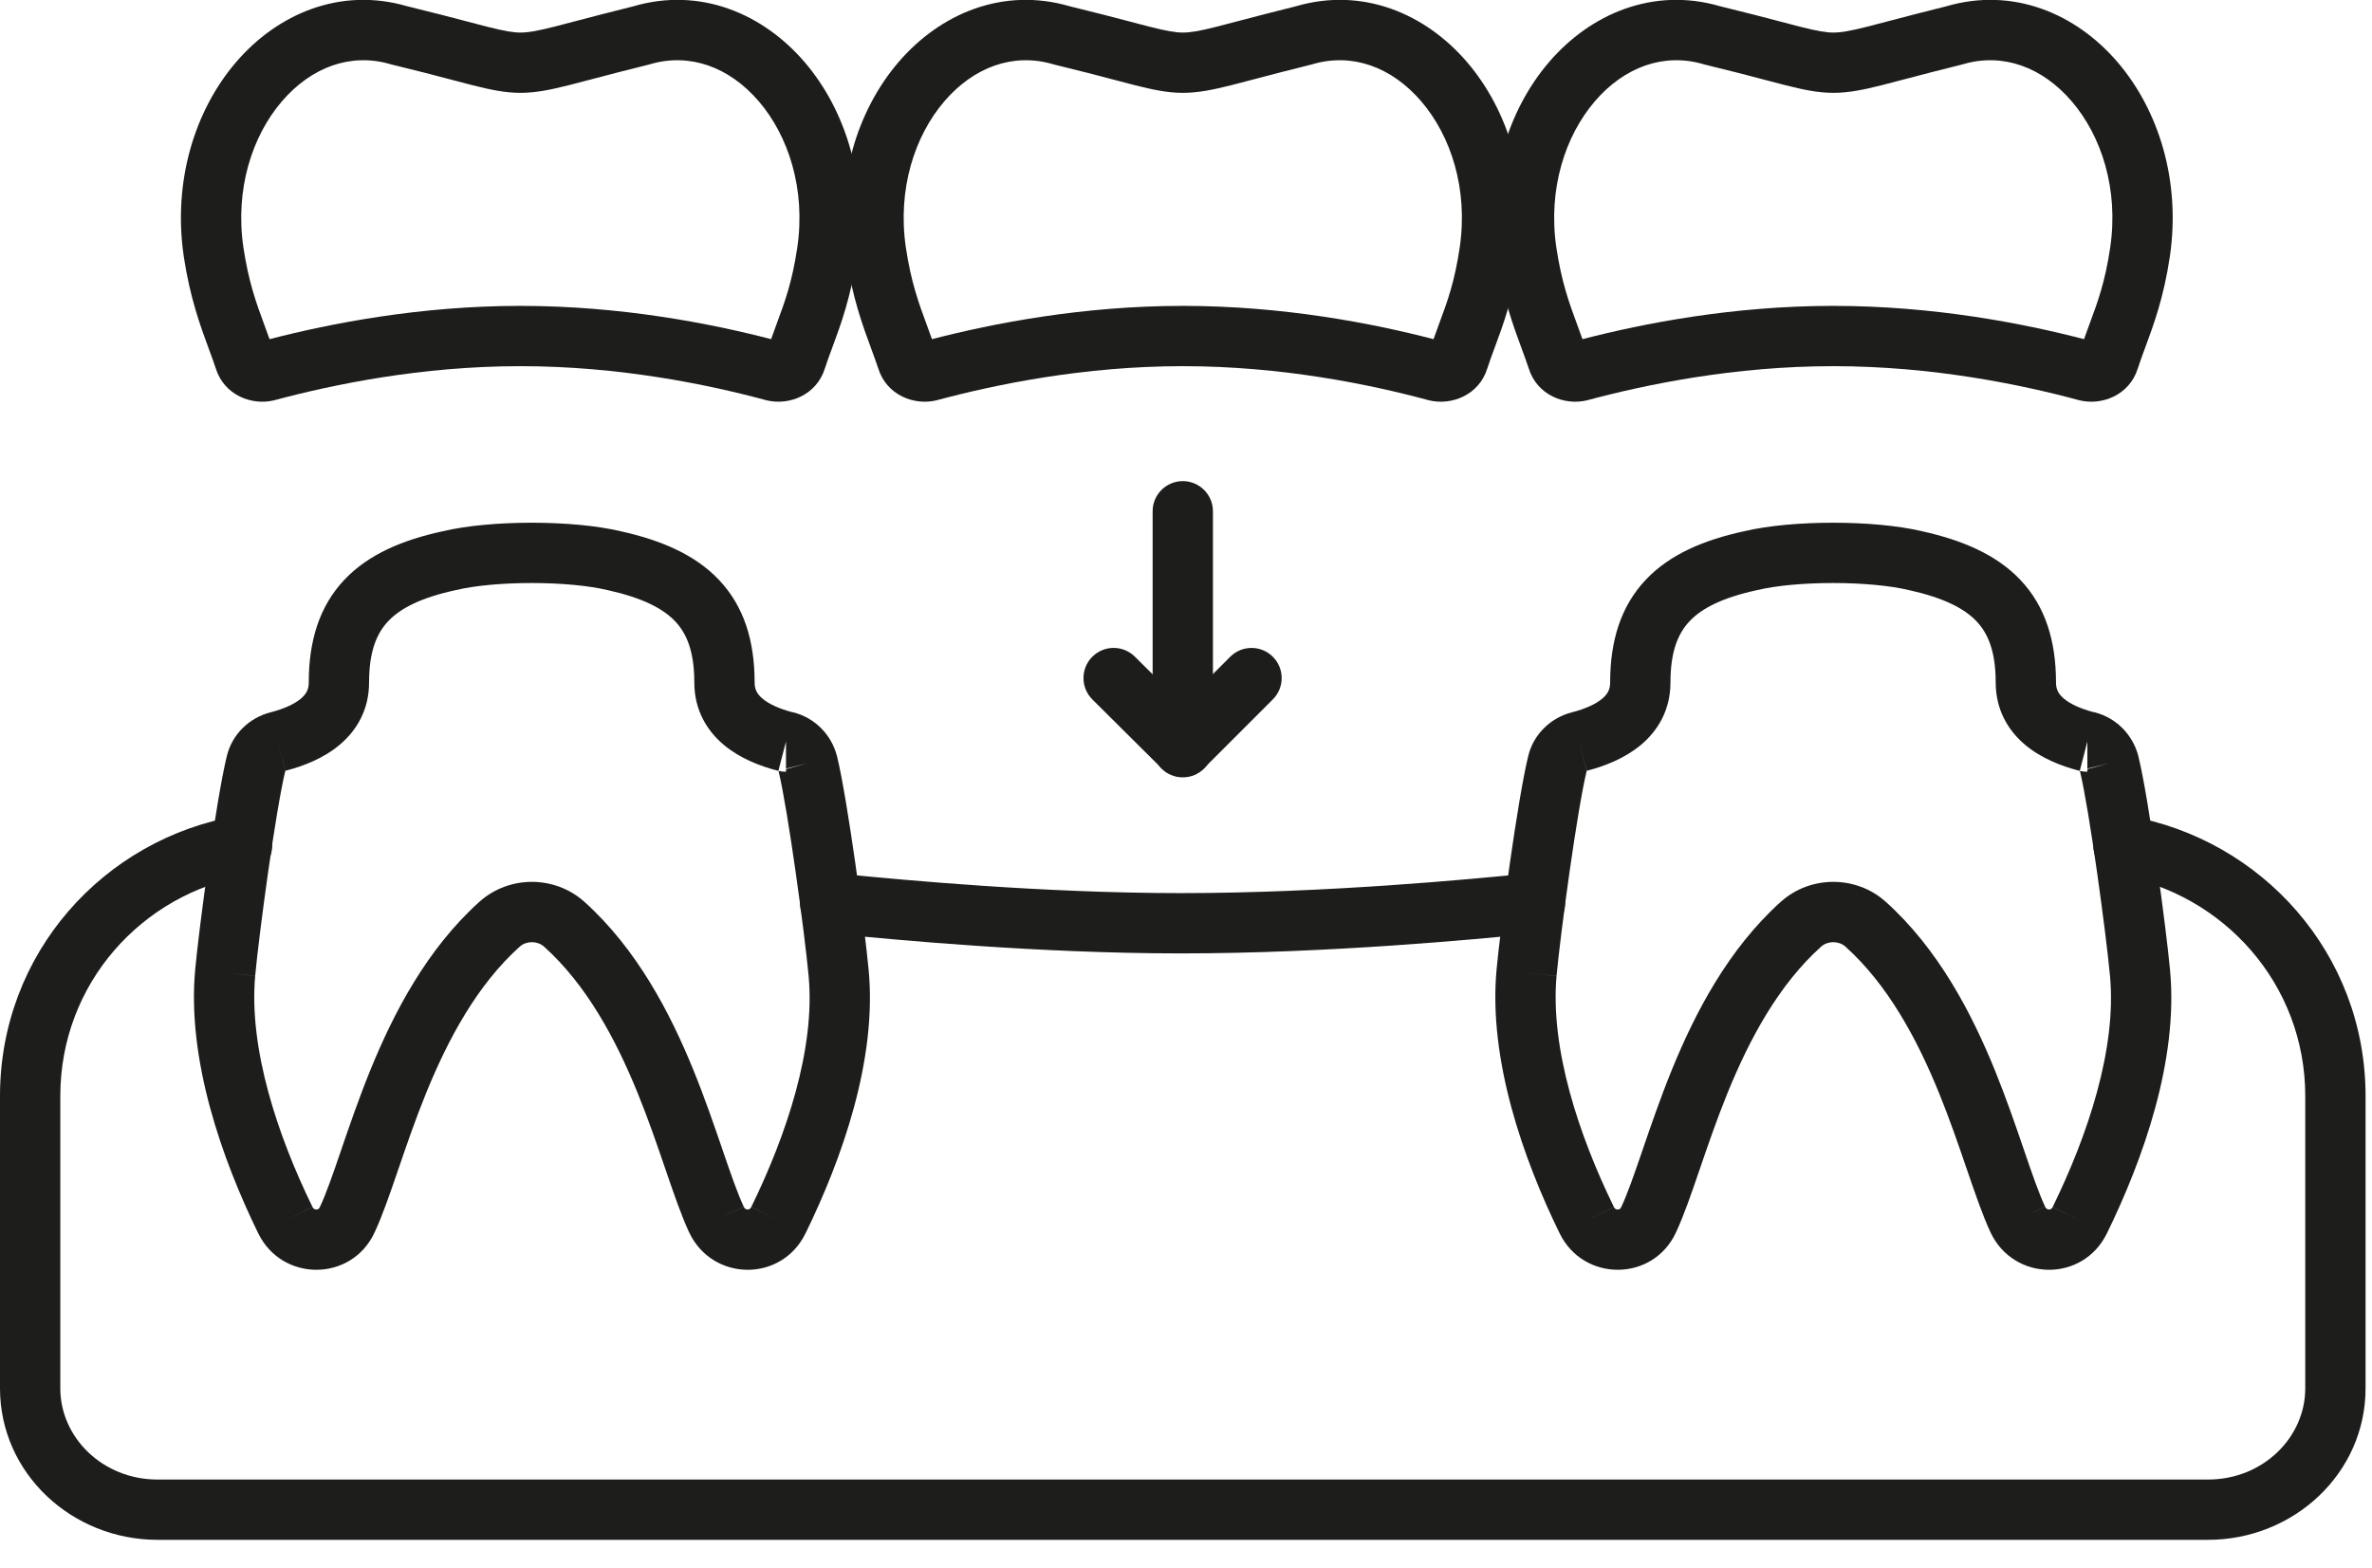
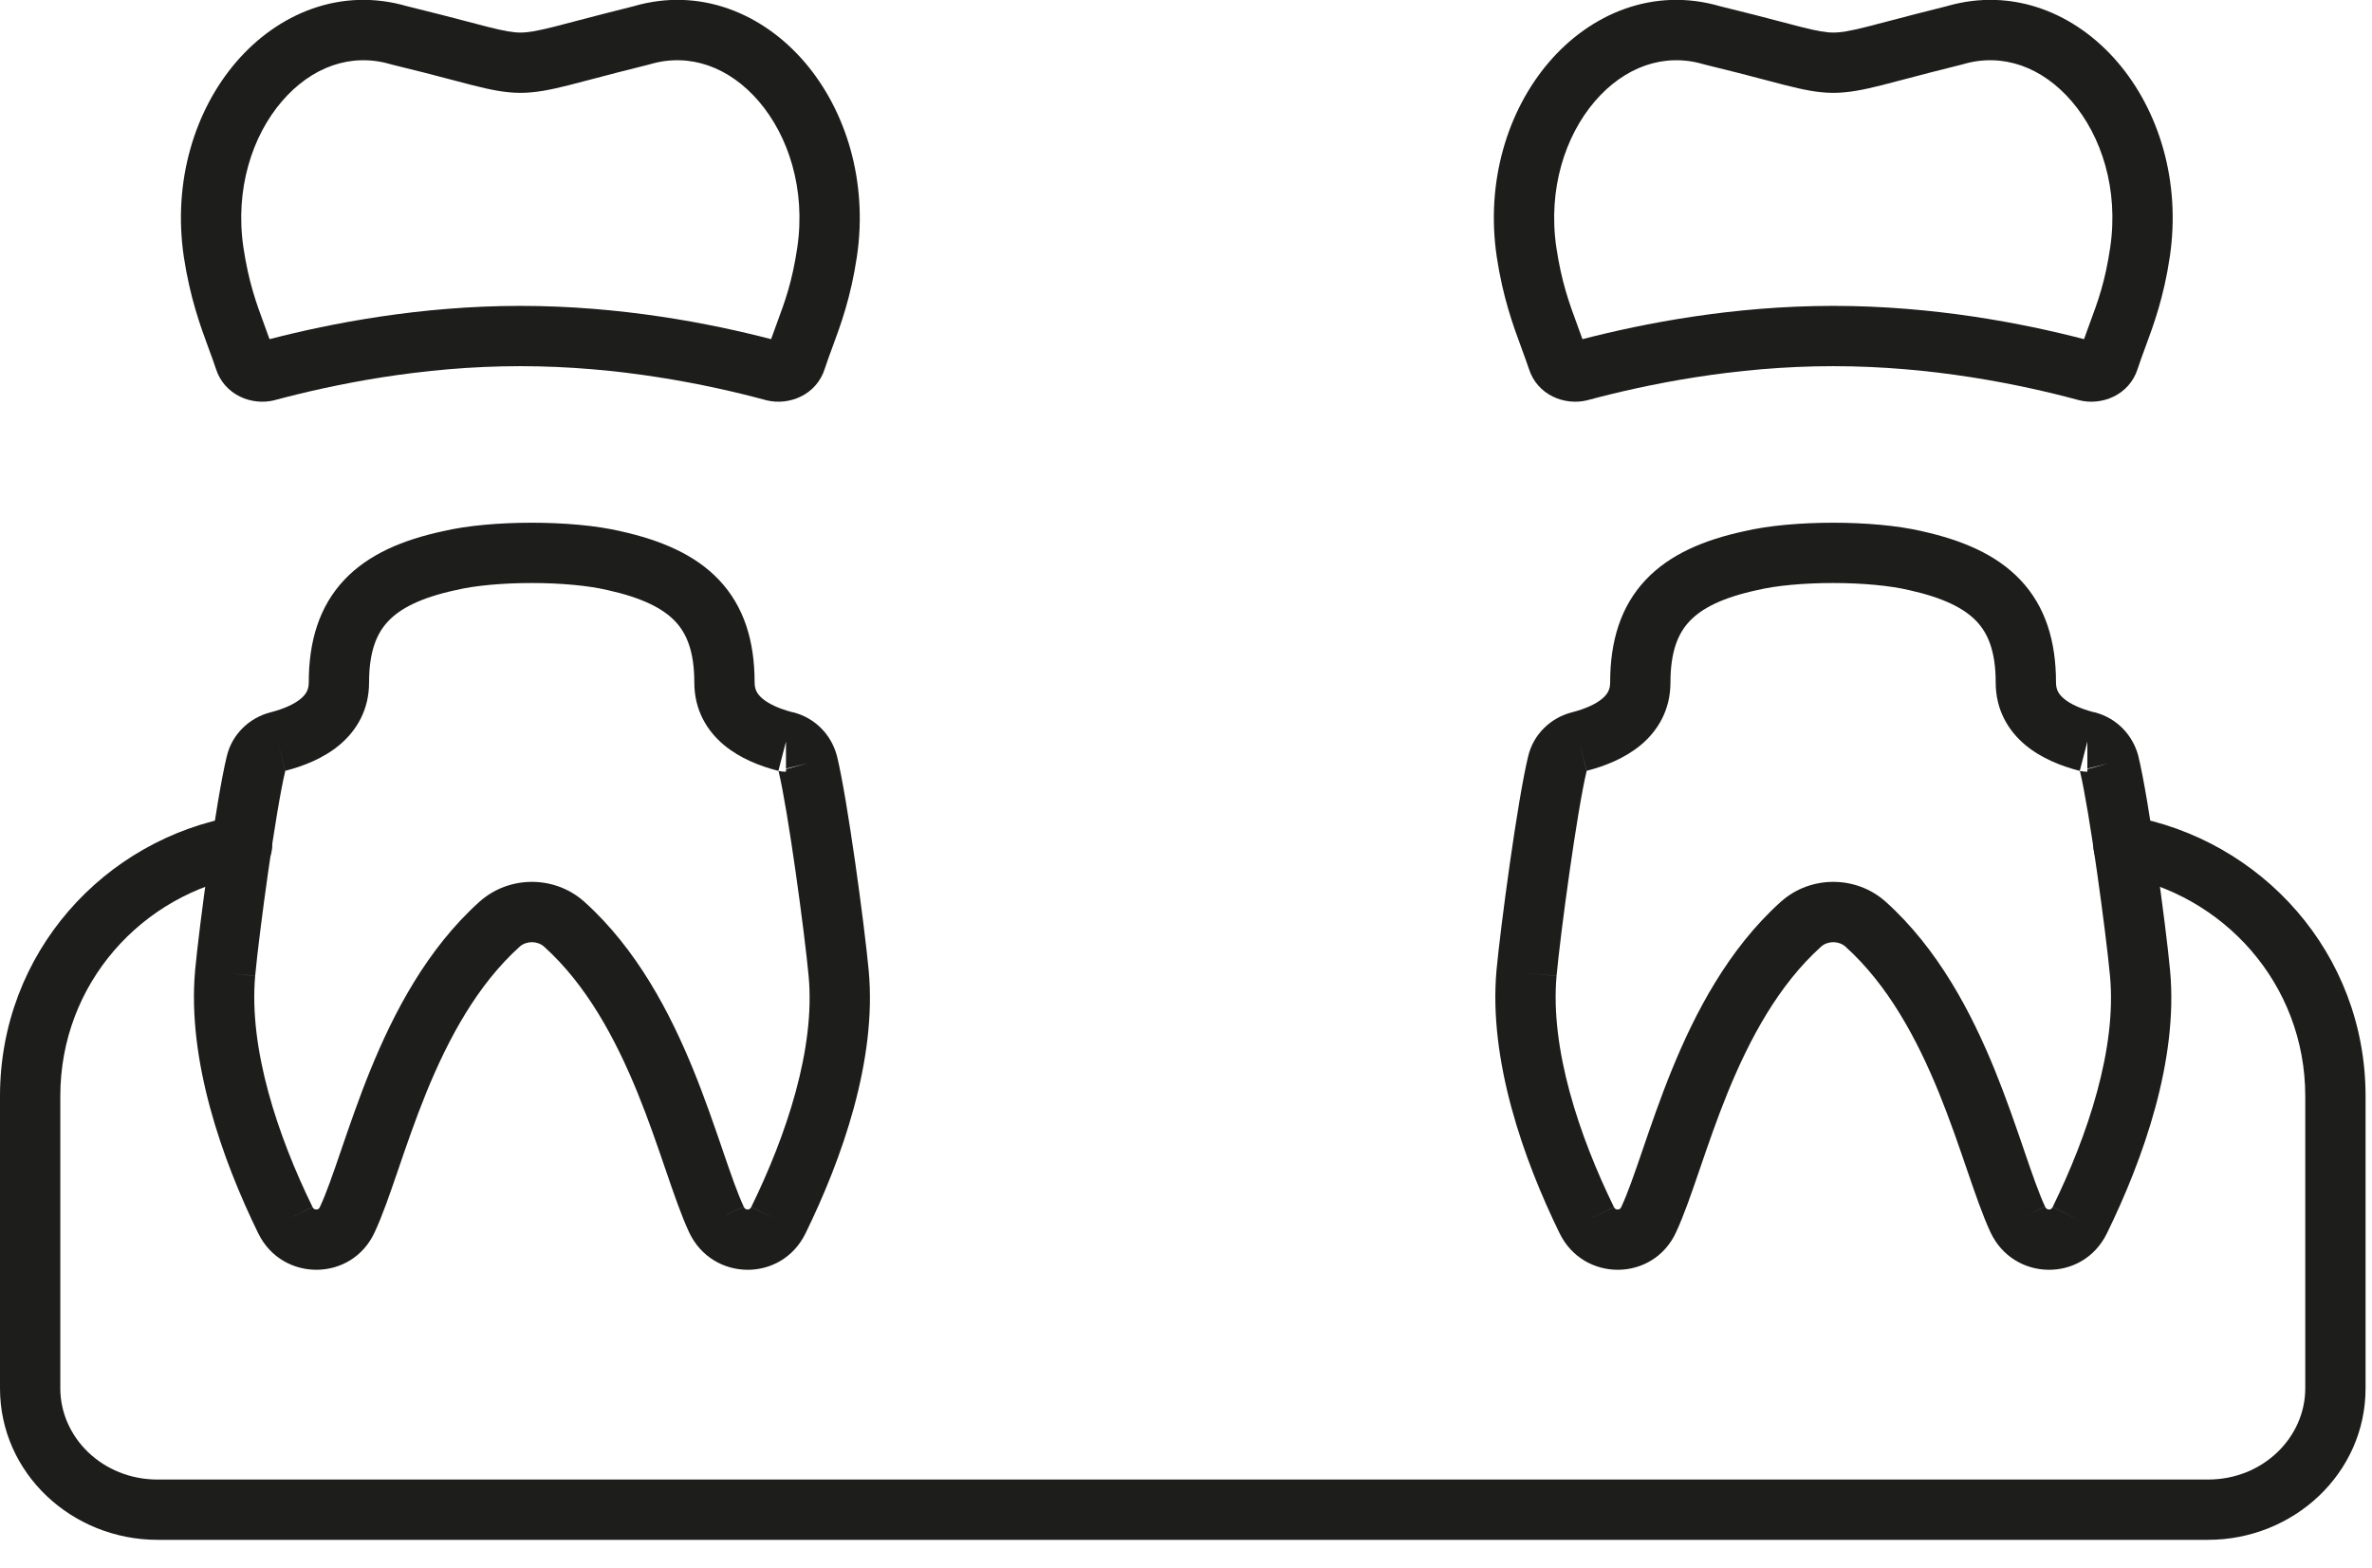
<svg xmlns="http://www.w3.org/2000/svg" width="59" height="39" viewBox="0 0 59 39" fill="none">
  <g clip-path="url(#clip0_900_986)">
-     <path fill-rule="evenodd" clip-rule="evenodd" d="M29.42 11.97C29.834 11.97 30.17 12.306 30.17 12.72V18.59C30.17 19.004 29.834 19.34 29.42 19.34C29.006 19.34 28.67 19.004 28.67 18.59V12.72C28.67 12.306 29.006 11.97 29.42 11.97Z" fill="#1D1D1B" />
-     <path fill-rule="evenodd" clip-rule="evenodd" d="M27.168 16.341C27.46 16.047 27.935 16.046 28.229 16.338L29.419 17.521L30.6 16.34C30.893 16.047 31.367 16.047 31.66 16.34C31.953 16.632 31.953 17.107 31.66 17.4L29.95 19.11C29.658 19.402 29.184 19.403 28.891 19.112L27.171 17.402C26.878 17.11 26.876 16.635 27.168 16.341Z" fill="#1D1D1B" />
-     <path fill-rule="evenodd" clip-rule="evenodd" d="M26.604 0.155C27.234 0.308 27.731 0.439 28.117 0.54C28.295 0.587 28.45 0.628 28.583 0.662C29.029 0.775 29.237 0.81 29.42 0.81C29.606 0.81 29.817 0.776 30.259 0.665C30.402 0.629 30.588 0.58 30.811 0.521C31.191 0.422 31.676 0.294 32.234 0.156C33.896 -0.33 35.459 0.341 36.491 1.546C37.521 2.748 38.067 4.514 37.792 6.38L37.792 6.38C37.641 7.4 37.389 8.079 37.182 8.639C37.113 8.825 37.049 8.997 36.995 9.165C36.788 9.832 36.1 10.098 35.538 9.958L35.524 9.954C34.084 9.565 31.883 9.11 29.42 9.11C26.958 9.11 24.767 9.565 23.314 9.954L23.302 9.958L23.302 9.958C22.741 10.098 22.054 9.833 21.846 9.168C21.794 9.013 21.735 8.852 21.672 8.68C21.46 8.107 21.204 7.412 21.048 6.382L21.048 6.38C20.773 4.514 21.319 2.748 22.349 1.546C23.381 0.342 24.942 -0.329 26.604 0.155ZM22.532 6.159C22.662 7.024 22.851 7.538 23.053 8.085C23.095 8.2 23.138 8.317 23.181 8.438C24.707 8.044 26.925 7.61 29.42 7.61C31.912 7.61 34.138 8.043 35.657 8.438C35.708 8.292 35.759 8.155 35.808 8.022C36.003 7.496 36.181 7.014 36.308 6.16C36.523 4.706 36.089 3.381 35.352 2.522C34.62 1.668 33.635 1.305 32.644 1.599C32.632 1.602 32.621 1.605 32.61 1.608C32.024 1.753 31.605 1.863 31.253 1.956C31.025 2.017 30.824 2.07 30.624 2.12C30.168 2.234 29.804 2.31 29.42 2.31C29.033 2.31 28.666 2.23 28.215 2.116C28.06 2.077 27.895 2.033 27.709 1.984C27.326 1.883 26.86 1.76 26.234 1.609C26.221 1.606 26.209 1.603 26.197 1.599C25.205 1.305 24.22 1.668 23.488 2.522C22.752 3.381 22.318 4.706 22.532 6.159ZM23.277 8.722L23.275 8.714C23.276 8.717 23.277 8.719 23.277 8.722Z" fill="#1D1D1B" />
    <path fill-rule="evenodd" clip-rule="evenodd" d="M10.127 0.155C10.757 0.308 11.254 0.439 11.64 0.54C11.818 0.587 11.973 0.628 12.106 0.662C12.552 0.775 12.76 0.81 12.943 0.81C13.129 0.81 13.34 0.776 13.782 0.665C13.925 0.629 14.111 0.58 14.334 0.521C14.714 0.422 15.199 0.294 15.757 0.156C17.419 -0.33 18.981 0.341 20.014 1.546C21.044 2.748 21.59 4.514 21.315 6.38L21.315 6.38C21.163 7.4 20.912 8.079 20.705 8.639C20.636 8.825 20.572 8.997 20.518 9.165C20.311 9.832 19.623 10.098 19.061 9.958L19.047 9.954C17.607 9.565 15.405 9.11 12.943 9.11C10.481 9.11 8.29 9.565 6.837 9.954L6.825 9.958L6.825 9.958C6.264 10.098 5.577 9.833 5.368 9.168C5.317 9.013 5.258 8.852 5.194 8.68C4.983 8.107 4.727 7.412 4.571 6.382L4.571 6.38C4.296 4.514 4.841 2.748 5.872 1.546C6.904 0.342 8.465 -0.329 10.127 0.155ZM6.055 6.159C6.185 7.024 6.374 7.538 6.576 8.085C6.618 8.2 6.661 8.317 6.704 8.438C8.23 8.044 10.448 7.61 12.943 7.61C15.435 7.61 17.661 8.043 19.18 8.438C19.231 8.292 19.282 8.155 19.331 8.022C19.526 7.496 19.704 7.014 19.831 6.16C20.045 4.706 19.611 3.381 18.875 2.522C18.143 1.668 17.157 1.305 16.166 1.599C16.155 1.602 16.144 1.605 16.133 1.608C15.547 1.753 15.128 1.863 14.776 1.956C14.548 2.017 14.347 2.07 14.146 2.12C13.691 2.234 13.327 2.31 12.943 2.31C12.556 2.31 12.189 2.23 11.737 2.116C11.583 2.077 11.417 2.033 11.232 1.984C10.849 1.883 10.383 1.76 9.757 1.609C9.744 1.606 9.732 1.603 9.719 1.599C8.728 1.305 7.743 1.668 7.011 2.522C6.274 3.381 5.84 4.706 6.055 6.159ZM6.8 8.722L6.798 8.714C6.799 8.717 6.8 8.719 6.8 8.722Z" fill="#1D1D1B" />
    <path fill-rule="evenodd" clip-rule="evenodd" d="M42.784 0.155C43.414 0.308 43.911 0.439 44.297 0.54C44.475 0.587 44.63 0.628 44.763 0.662C45.209 0.775 45.417 0.81 45.6 0.81C45.786 0.81 45.997 0.776 46.439 0.665C46.582 0.629 46.768 0.58 46.992 0.521C47.371 0.422 47.856 0.294 48.414 0.156C50.076 -0.33 51.639 0.341 52.671 1.546C53.701 2.748 54.247 4.514 53.972 6.38L53.972 6.38C53.821 7.4 53.569 8.079 53.362 8.639C53.293 8.825 53.229 8.997 53.175 9.165C52.968 9.832 52.28 10.098 51.718 9.958L51.704 9.954C50.264 9.565 48.063 9.11 45.6 9.11C43.138 9.11 40.947 9.565 39.495 9.954L39.482 9.958L39.482 9.958C38.921 10.098 38.234 9.833 38.026 9.168C37.974 9.013 37.915 8.852 37.852 8.68C37.64 8.107 37.384 7.412 37.228 6.382L37.228 6.38C36.953 4.514 37.499 2.748 38.529 1.546C39.561 0.342 41.123 -0.329 42.784 0.155ZM38.712 6.159C38.842 7.024 39.031 7.538 39.233 8.085C39.275 8.2 39.318 8.317 39.361 8.438C40.887 8.044 43.105 7.61 45.6 7.61C48.092 7.61 50.318 8.043 51.837 8.438C51.888 8.292 51.939 8.155 51.988 8.022C52.183 7.496 52.361 7.014 52.488 6.16C52.703 4.706 52.269 3.381 51.532 2.522C50.8 1.668 49.815 1.305 48.824 1.599C48.812 1.602 48.801 1.605 48.79 1.608C48.204 1.753 47.785 1.863 47.433 1.956C47.205 2.017 47.004 2.07 46.804 2.12C46.348 2.234 45.984 2.31 45.6 2.31C45.213 2.31 44.846 2.23 44.395 2.116C44.24 2.077 44.075 2.033 43.889 1.984C43.507 1.883 43.04 1.76 42.414 1.609C42.401 1.606 42.389 1.603 42.377 1.599C41.385 1.305 40.4 1.668 39.668 2.522C38.932 3.381 38.498 4.706 38.712 6.159ZM39.458 8.722L39.455 8.714C39.456 8.717 39.457 8.719 39.458 8.722Z" fill="#1D1D1B" />
    <path fill-rule="evenodd" clip-rule="evenodd" d="M13.225 14.505C12.501 14.505 11.81 14.568 11.344 14.68L11.329 14.683C10.474 14.869 9.961 15.131 9.656 15.455C9.369 15.758 9.18 16.209 9.18 16.98C9.18 17.659 8.871 18.177 8.444 18.534C8.041 18.871 7.54 19.063 7.097 19.177C7.097 19.177 7.097 19.177 7.097 19.177C7.093 19.178 7.092 19.179 7.092 19.179C7.092 19.179 7.093 19.177 7.096 19.174L6.91 18.45L7.097 19.171C7.097 19.17 7.097 19.169 7.098 19.169C7.099 19.166 7.1 19.163 7.101 19.159L7.098 19.169C7.097 19.17 7.098 19.172 7.097 19.173L7.098 19.176C7.098 19.176 7.097 19.176 7.097 19.177C6.86 20.149 6.446 23.208 6.347 24.278C6.347 24.277 6.347 24.277 6.347 24.277L5.6 24.21L6.347 24.279C6.347 24.279 6.347 24.278 6.347 24.278C6.186 26.09 6.902 28.247 7.774 30.031L7.1 30.36L7.773 30.029C7.788 30.059 7.803 30.072 7.814 30.078C7.828 30.086 7.847 30.092 7.868 30.091C7.89 30.091 7.908 30.085 7.92 30.078C7.929 30.072 7.944 30.06 7.957 30.03L7.96 30.023C8.115 29.693 8.277 29.223 8.485 28.616L8.492 28.594C8.693 28.008 8.927 27.324 9.214 26.618C9.793 25.198 10.618 23.61 11.929 22.432L11.932 22.43C12.666 21.777 13.794 21.777 14.528 22.43L14.531 22.432C15.842 23.61 16.667 25.198 17.246 26.618C17.533 27.324 17.767 28.008 17.968 28.594L17.975 28.616C18.183 29.223 18.346 29.693 18.5 30.023L17.82 30.34L18.499 30.021C18.515 30.056 18.532 30.07 18.544 30.077C18.557 30.085 18.575 30.091 18.596 30.091C18.616 30.092 18.633 30.087 18.645 30.079C18.655 30.073 18.671 30.061 18.687 30.029C18.687 30.03 18.686 30.03 18.686 30.031L19.36 30.36L18.687 30.029C18.687 30.03 18.687 30.029 18.687 30.029C19.561 28.242 20.283 26.088 20.113 24.28L20.113 24.279C20.014 23.212 19.602 20.161 19.365 19.182C19.365 19.183 19.366 19.184 19.366 19.185L19.377 19.182C19.43 19.194 19.485 19.2 19.54 19.2H19.55V19.136L20.09 18.99L19.55 19.122V18.45L19.364 19.168L19.362 19.169C19.362 19.17 19.362 19.172 19.363 19.173L19.362 19.176C19.362 19.176 19.362 19.176 19.362 19.176C19.362 19.176 19.363 19.177 19.363 19.179C19.36 19.178 19.357 19.177 19.354 19.177C18.91 19.063 18.41 18.871 18.006 18.534C17.579 18.177 17.27 17.659 17.27 16.98C17.27 16.209 17.081 15.762 16.795 15.459C16.489 15.136 15.975 14.873 15.117 14.682L15.106 14.68C14.64 14.569 13.949 14.505 13.225 14.505ZM19.363 19.179C19.363 19.179 19.364 19.179 19.363 19.179V19.179ZM15.448 13.219C14.825 13.071 14.009 13.005 13.225 13.005C12.442 13.005 11.626 13.071 11.004 13.219C10.022 13.433 9.168 13.786 8.564 14.426C7.941 15.087 7.68 15.951 7.68 16.98C7.68 17.152 7.619 17.268 7.481 17.384C7.32 17.519 7.06 17.637 6.724 17.724L6.722 17.724C6.198 17.86 5.769 18.271 5.641 18.816C5.377 19.896 4.954 23.054 4.853 24.141L4.853 24.144C4.654 26.372 5.519 28.834 6.426 30.69L6.427 30.691C7.023 31.901 8.754 31.894 9.321 30.654C9.514 30.24 9.702 29.692 9.897 29.122L9.907 29.093C10.11 28.5 10.332 27.85 10.603 27.184C11.152 25.839 11.871 24.502 12.929 23.55C13.095 23.404 13.365 23.404 13.531 23.55C14.589 24.502 15.308 25.839 15.857 27.184C16.128 27.85 16.35 28.5 16.553 29.093L16.563 29.122C16.759 29.693 16.947 30.243 17.14 30.657L17.141 30.659C17.715 31.882 19.432 31.912 20.033 30.691L20.034 30.69C20.94 28.837 21.817 26.372 21.607 24.14C21.506 23.052 21.082 19.887 20.819 18.812L20.814 18.795C20.678 18.287 20.282 17.865 19.738 17.724C19.719 17.719 19.7 17.715 19.681 17.712C19.366 17.626 19.123 17.513 18.969 17.384C18.831 17.268 18.77 17.152 18.77 16.98C18.77 15.951 18.509 15.089 17.885 14.429C17.282 13.791 16.428 13.438 15.448 13.219Z" fill="#1D1D1B" />
    <path fill-rule="evenodd" clip-rule="evenodd" d="M45.595 14.505C44.871 14.505 44.18 14.568 43.714 14.68L43.699 14.683C42.844 14.869 42.331 15.131 42.026 15.455C41.739 15.758 41.55 16.209 41.55 16.98C41.55 17.659 41.241 18.177 40.814 18.534C40.41 18.871 39.91 19.063 39.467 19.177C39.467 19.177 39.467 19.177 39.467 19.177C39.463 19.178 39.462 19.179 39.462 19.179C39.462 19.179 39.463 19.177 39.465 19.174L39.28 18.45L39.467 19.171C39.467 19.17 39.468 19.169 39.468 19.169C39.469 19.166 39.47 19.163 39.471 19.159L39.468 19.169C39.468 19.17 39.468 19.172 39.467 19.173L39.468 19.176C39.468 19.176 39.467 19.176 39.467 19.177C39.23 20.149 38.816 23.208 38.717 24.278C38.717 24.277 38.717 24.277 38.717 24.277L37.97 24.21L38.717 24.279C38.717 24.279 38.717 24.278 38.717 24.278C38.556 26.09 39.272 28.247 40.144 30.031L39.47 30.36L40.143 30.029C40.158 30.059 40.173 30.072 40.184 30.078C40.198 30.086 40.217 30.092 40.238 30.091C40.26 30.091 40.278 30.085 40.29 30.078C40.299 30.072 40.313 30.06 40.327 30.03L40.33 30.023C40.484 29.693 40.647 29.223 40.855 28.616L40.862 28.594C41.063 28.008 41.297 27.324 41.584 26.618C42.163 25.198 42.988 23.61 44.299 22.432L44.302 22.43C45.036 21.777 46.164 21.777 46.898 22.43L46.901 22.432C48.212 23.61 49.037 25.198 49.616 26.618C49.903 27.324 50.137 28.008 50.338 28.594L50.345 28.616C50.553 29.223 50.715 29.693 50.87 30.023L50.19 30.34L50.869 30.021C50.885 30.056 50.902 30.07 50.914 30.077C50.927 30.085 50.945 30.091 50.965 30.091C50.986 30.092 51.003 30.087 51.015 30.079C51.026 30.073 51.041 30.061 51.057 30.029C51.057 30.03 51.056 30.03 51.056 30.031L51.73 30.36L51.057 30.029C51.057 30.03 51.057 30.029 51.057 30.029C51.931 28.242 52.653 26.088 52.483 24.28L52.483 24.279C52.384 23.212 51.972 20.161 51.735 19.182C51.735 19.183 51.736 19.184 51.736 19.185L51.747 19.182C51.8 19.194 51.855 19.2 51.91 19.2H51.92V19.136L52.46 18.99L51.92 19.122V18.45L51.734 19.168L51.732 19.169C51.732 19.17 51.732 19.172 51.733 19.173L51.732 19.176C51.732 19.176 51.732 19.176 51.732 19.176C51.732 19.176 51.732 19.177 51.733 19.179C51.73 19.178 51.727 19.177 51.724 19.177C51.281 19.063 50.78 18.871 50.376 18.534C49.949 18.177 49.64 17.659 49.64 16.98C49.64 16.209 49.451 15.762 49.165 15.459C48.859 15.136 48.345 14.873 47.487 14.682L47.476 14.68C47.01 14.569 46.319 14.505 45.595 14.505ZM51.733 19.179C51.733 19.179 51.734 19.179 51.733 19.179V19.179ZM47.819 13.219C47.195 13.071 46.379 13.005 45.595 13.005C44.812 13.005 43.996 13.071 43.373 13.219C42.392 13.433 41.538 13.786 40.934 14.426C40.311 15.087 40.05 15.951 40.05 16.98C40.05 17.152 39.989 17.268 39.851 17.384C39.69 17.519 39.431 17.637 39.094 17.724L39.092 17.724C38.568 17.86 38.139 18.271 38.011 18.816C37.747 19.896 37.324 23.054 37.223 24.141L37.223 24.144C37.024 26.372 37.889 28.834 38.796 30.69L38.797 30.691C39.393 31.901 41.124 31.894 41.691 30.654C41.884 30.24 42.072 29.692 42.267 29.122L42.277 29.093C42.48 28.5 42.702 27.85 42.973 27.184C43.522 25.839 44.241 24.502 45.299 23.55C45.465 23.404 45.735 23.404 45.901 23.55C46.959 24.502 47.678 25.839 48.227 27.184C48.498 27.85 48.72 28.5 48.923 29.093L48.933 29.122C49.129 29.693 49.317 30.243 49.51 30.657L49.511 30.659C50.085 31.882 51.802 31.912 52.403 30.691L52.404 30.69C53.31 28.837 54.187 26.372 53.977 24.14C53.876 23.052 53.452 19.887 53.188 18.812L53.184 18.795C53.047 18.287 52.652 17.865 52.108 17.724C52.089 17.719 52.07 17.715 52.051 17.712C51.736 17.626 51.493 17.513 51.339 17.384C51.201 17.268 51.14 17.152 51.14 16.98C51.14 15.951 50.879 15.089 50.255 14.429C49.652 13.791 48.798 13.438 47.819 13.219Z" fill="#1D1D1B" />
    <path fill-rule="evenodd" clip-rule="evenodd" d="M52.081 20.91C52.153 20.502 52.542 20.23 52.95 20.301C56.25 20.881 58.84 23.717 58.84 27.27V34.54C58.84 36.658 57.049 38.31 54.92 38.31H3.92C1.791 38.31 0 36.658 0 34.54V27.27C0 23.708 2.589 20.87 5.893 20.301C6.301 20.23 6.689 20.504 6.759 20.913C6.829 21.321 6.556 21.709 6.147 21.779C3.531 22.23 1.5 24.471 1.5 27.27V34.54C1.5 35.761 2.549 36.81 3.92 36.81H54.92C56.291 36.81 57.34 35.761 57.34 34.54V27.27C57.34 24.483 55.31 22.239 52.69 21.779C52.282 21.707 52.01 21.318 52.081 20.91Z" fill="#1D1D1B" />
-     <path fill-rule="evenodd" clip-rule="evenodd" d="M38.927 22.404C38.963 22.817 38.658 23.181 38.245 23.217C38.188 23.222 38.09 23.232 37.957 23.245C36.822 23.356 33.097 23.72 29.38 23.72C25.789 23.72 22.195 23.372 20.978 23.254C20.789 23.236 20.658 23.223 20.593 23.218C20.18 23.186 19.87 22.826 19.902 22.413C19.934 22 20.294 21.691 20.707 21.722C20.786 21.728 20.936 21.743 21.146 21.763C22.413 21.885 25.887 22.22 29.38 22.22C33.011 22.22 36.649 21.865 37.808 21.752C37.948 21.738 38.051 21.728 38.114 21.723C38.527 21.687 38.891 21.992 38.927 22.404Z" fill="#1D1D1B" />
  </g>
  <defs>
    <clipPath id="clip0_900_986">
      <rect width="58.84" height="38.32" fill="white" />
    </clipPath>
  </defs>
</svg>